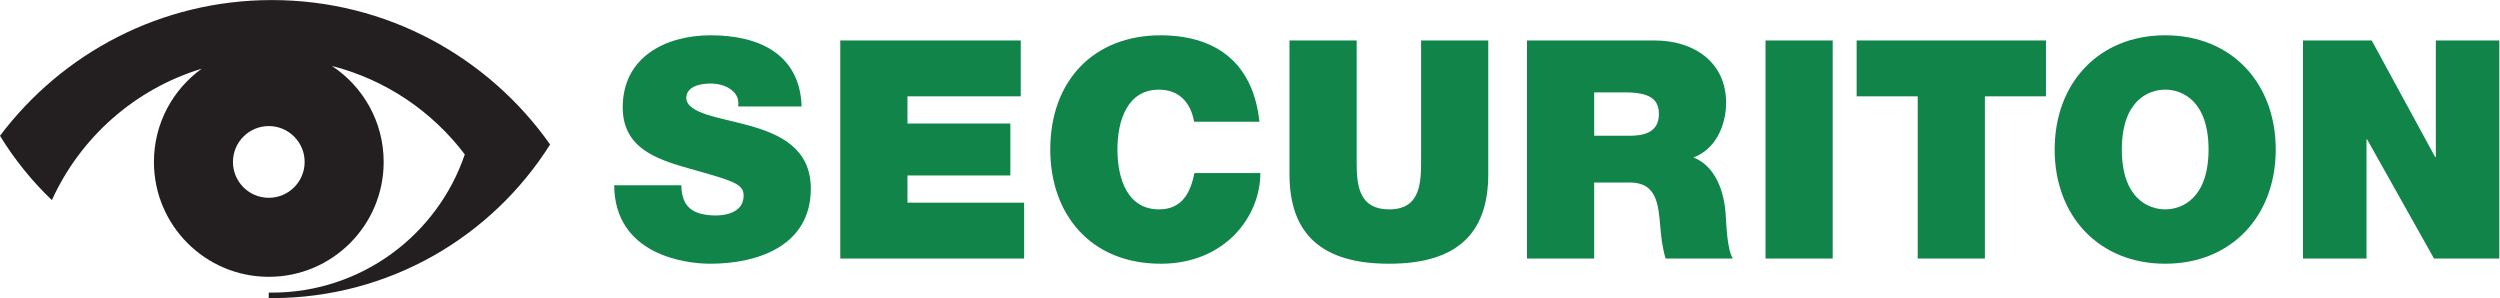
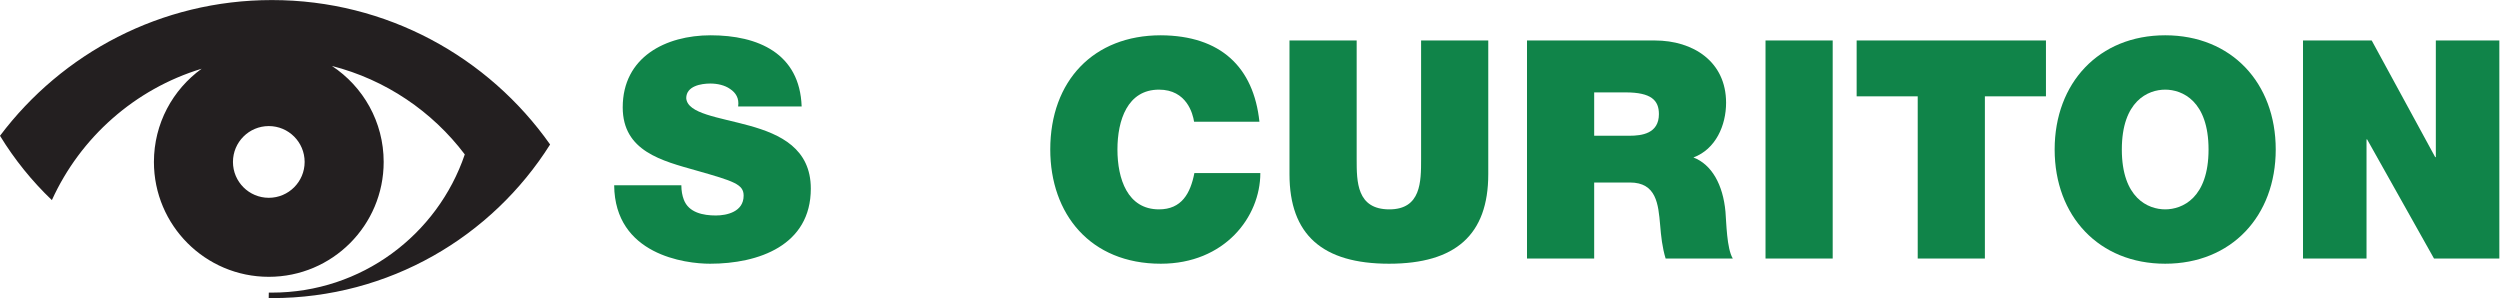
<svg xmlns="http://www.w3.org/2000/svg" xmlns:ns1="http://sodipodi.sourceforge.net/DTD/sodipodi-0.dtd" xmlns:ns2="http://www.inkscape.org/namespaces/inkscape" version="1.1" id="svg2" xml:space="preserve" width="633" height="75.48" viewBox="0 0 633 75.48" ns1:docname="Securiton_100C_30M_100Y.svg" ns2:version="0.92.2 2405546, 2018-03-11">
  <defs id="defs6" />
  <g id="g10" ns2:groupmode="layer" ns2:label="ink_ext_XXXXXX" transform="matrix(1.333,0,0,-1.333,0,75.48)">
    <g id="g12" transform="scale(0.1)">
      <path d="m 1294.2,214.375 c 0,-10.437 1.74,-19.727 4.64,-27.273 9.28,-24.934 37.12,-30.157 60.9,-30.157 20.88,0 52.77,6.961 52.77,37.703 0,21.457 -17.97,27.254 -89.31,47.559 -65.54,18.566 -140.36,36.559 -140.36,120.121 0,95.699 81.78,136.883 167.04,136.883 89.9,0 169.36,-34.227 172.83,-135.145 h -120.63 c 2.31,15.661 -4.64,26.098 -15.08,33.063 -10.44,7.539 -24.94,10.441 -37.7,10.441 -17.4,0 -45.82,-4.64 -45.82,-27.843 2.32,-29.579 61.48,-35.957 120.06,-52.2 58.57,-16.238 116.58,-43.527 116.58,-119.547 0,-107.871 -99.18,-142.667 -191.4,-142.667 -46.98,0 -180.96,16.816 -182.12,149.062 h 127.6" style="fill:#108449;fill-opacity:1;fill-rule:nonzero;stroke:none" id="path14" ns2:connector-curvature="0" />
-       <path d="m 1596.11,489.348 h 342.78 V 383.207 h -215.17 v -51.621 h 195.45 V 232.93 h -195.45 v -51.621 h 221.55 V 75.176 H 1596.11 V 489.348" style="fill:#108449;fill-opacity:1;fill-rule:nonzero;stroke:none" id="path16" ns2:connector-curvature="0" />
      <path d="m 2268.12,335.07 c -2.32,15.078 -13.93,60.899 -66.7,60.899 -59.75,0 -78.88,-58 -78.88,-113.707 0,-55.719 19.13,-113.707 78.88,-113.707 42.92,0 59.74,30.156 67.28,69.015 h 125.27 c 0,-83.507 -67.86,-172.257 -189.07,-172.257 -133.98,0 -209.96,94.543 -209.96,216.95 0,130.527 82.35,216.949 209.96,216.949 113.67,-0.582 176.32,-60.324 187.34,-164.141 h -124.12" style="fill:#108449;fill-opacity:1;fill-rule:nonzero;stroke:none" id="path18" ns2:connector-curvature="0" />
      <path d="m 2826.92,235.254 c 0,-114.852 -62.05,-169.941 -188.49,-169.941 -126.43,0 -189.08,55.09 -189.08,169.941 v 254.094 h 127.61 V 263.672 c 0,-42.352 0,-95.117 62.05,-95.117 60.32,0 60.32,52.765 60.32,95.117 v 225.676 h 127.59 V 235.254" style="fill:#108449;fill-opacity:1;fill-rule:nonzero;stroke:none" id="path20" ns2:connector-curvature="0" />
      <path d="m 2900.5,489.348 h 243.03 c 72.5,0 135.13,-40.024 135.13,-118.321 0,-42.918 -19.72,-88.191 -62.05,-103.879 34.79,-13.339 56.25,-51.621 60.9,-103.242 1.74,-20.301 2.3,-69.59 13.91,-88.73 h -127.6 c -6.37,20.879 -8.69,42.344 -10.43,63.801 -3.48,39.441 -6.97,80.613 -57.42,80.613 H 3028.1 V 75.176 h -127.6 z m 127.6,-180.957 h 66.69 c 23.79,0 56.27,4.054 56.27,41.175 0,26.102 -14.49,41.18 -63.22,41.18 h -59.74 v -82.355" style="fill:#108449;fill-opacity:1;fill-rule:nonzero;stroke:none" id="path22" ns2:connector-curvature="0" />
      <path d="m 3353.56,75.176 h 127.602 v 414.172 H 3353.56 Z" style="fill:#108449;fill-opacity:1;fill-rule:nonzero;stroke:none" id="path24" ns2:connector-curvature="0" />
      <path d="m 3642.65,383.207 h -116 v 106.141 h 359.59 V 383.207 h -116 V 75.176 H 3642.65 V 383.207" style="fill:#108449;fill-opacity:1;fill-rule:nonzero;stroke:none" id="path26" ns2:connector-curvature="0" />
      <path d="m 4112.72,499.211 c 125.86,0 209.97,-90.484 209.97,-216.949 0,-126.461 -84.11,-216.95 -209.97,-216.95 -125.85,0 -209.96,90.489 -209.96,216.95 0,126.465 84.11,216.949 209.96,216.949 z m 0,-330.656 c 32.49,0 82.37,21.465 82.37,113.707 0,92.246 -49.88,113.707 -82.37,113.707 -32.48,0 -82.36,-21.461 -82.36,-113.707 0,-92.242 49.88,-113.707 82.36,-113.707" style="fill:#108449;fill-opacity:1;fill-rule:nonzero;stroke:none" id="path28" ns2:connector-curvature="0" />
      <path d="m 4374.5,489.348 h 130.51 l 120.62,-221.614 h 1.18 v 221.614 h 120.64 V 75.176 H 4623.33 L 4496.3,301.422 h -1.15 V 75.176 H 4374.5 V 489.348" style="fill:#108449;fill-opacity:1;fill-rule:nonzero;stroke:none" id="path30" ns2:connector-curvature="0" />
      <path d="M 516.484,566.133 C 305.371,566.133 117.91,464.895 0,308.32 27.488,263.352 60.656,222.305 98.543,186.113 c 54.133,119.18 157.703,211.098 284.516,249.582 -54.914,-39.636 -90.688,-104.14 -90.688,-177.062 0,-120.508 97.695,-218.203 218.203,-218.203 120.512,0 218.203,97.695 218.203,218.203 0,76.254 -39.105,143.32 -98.316,182.344 C 732.59,414.848 821.121,354.59 882.844,272.949 831.086,120.273 686.602,10.43 516.453,10.43 c -1.961,0 -3.933,0 -5.894,0.039 L 510.391,0.02 516.453,0 C 739.004,0 934.387,116.445 1044.9,291.797 927.938,457.668 734.863,566.133 516.484,566.133 Z m -5.91,-375.606 c -37.594,0 -68.086,30.5 -68.086,68.106 0,37.644 30.492,68.14 68.086,68.14 37.61,0 68.086,-30.496 68.086,-68.14 0,-37.606 -30.476,-68.106 -68.086,-68.106" style="fill:#231f20;fill-opacity:1;fill-rule:evenodd;stroke:none" id="path32" ns2:connector-curvature="0" />
    </g>
  </g>
</svg>